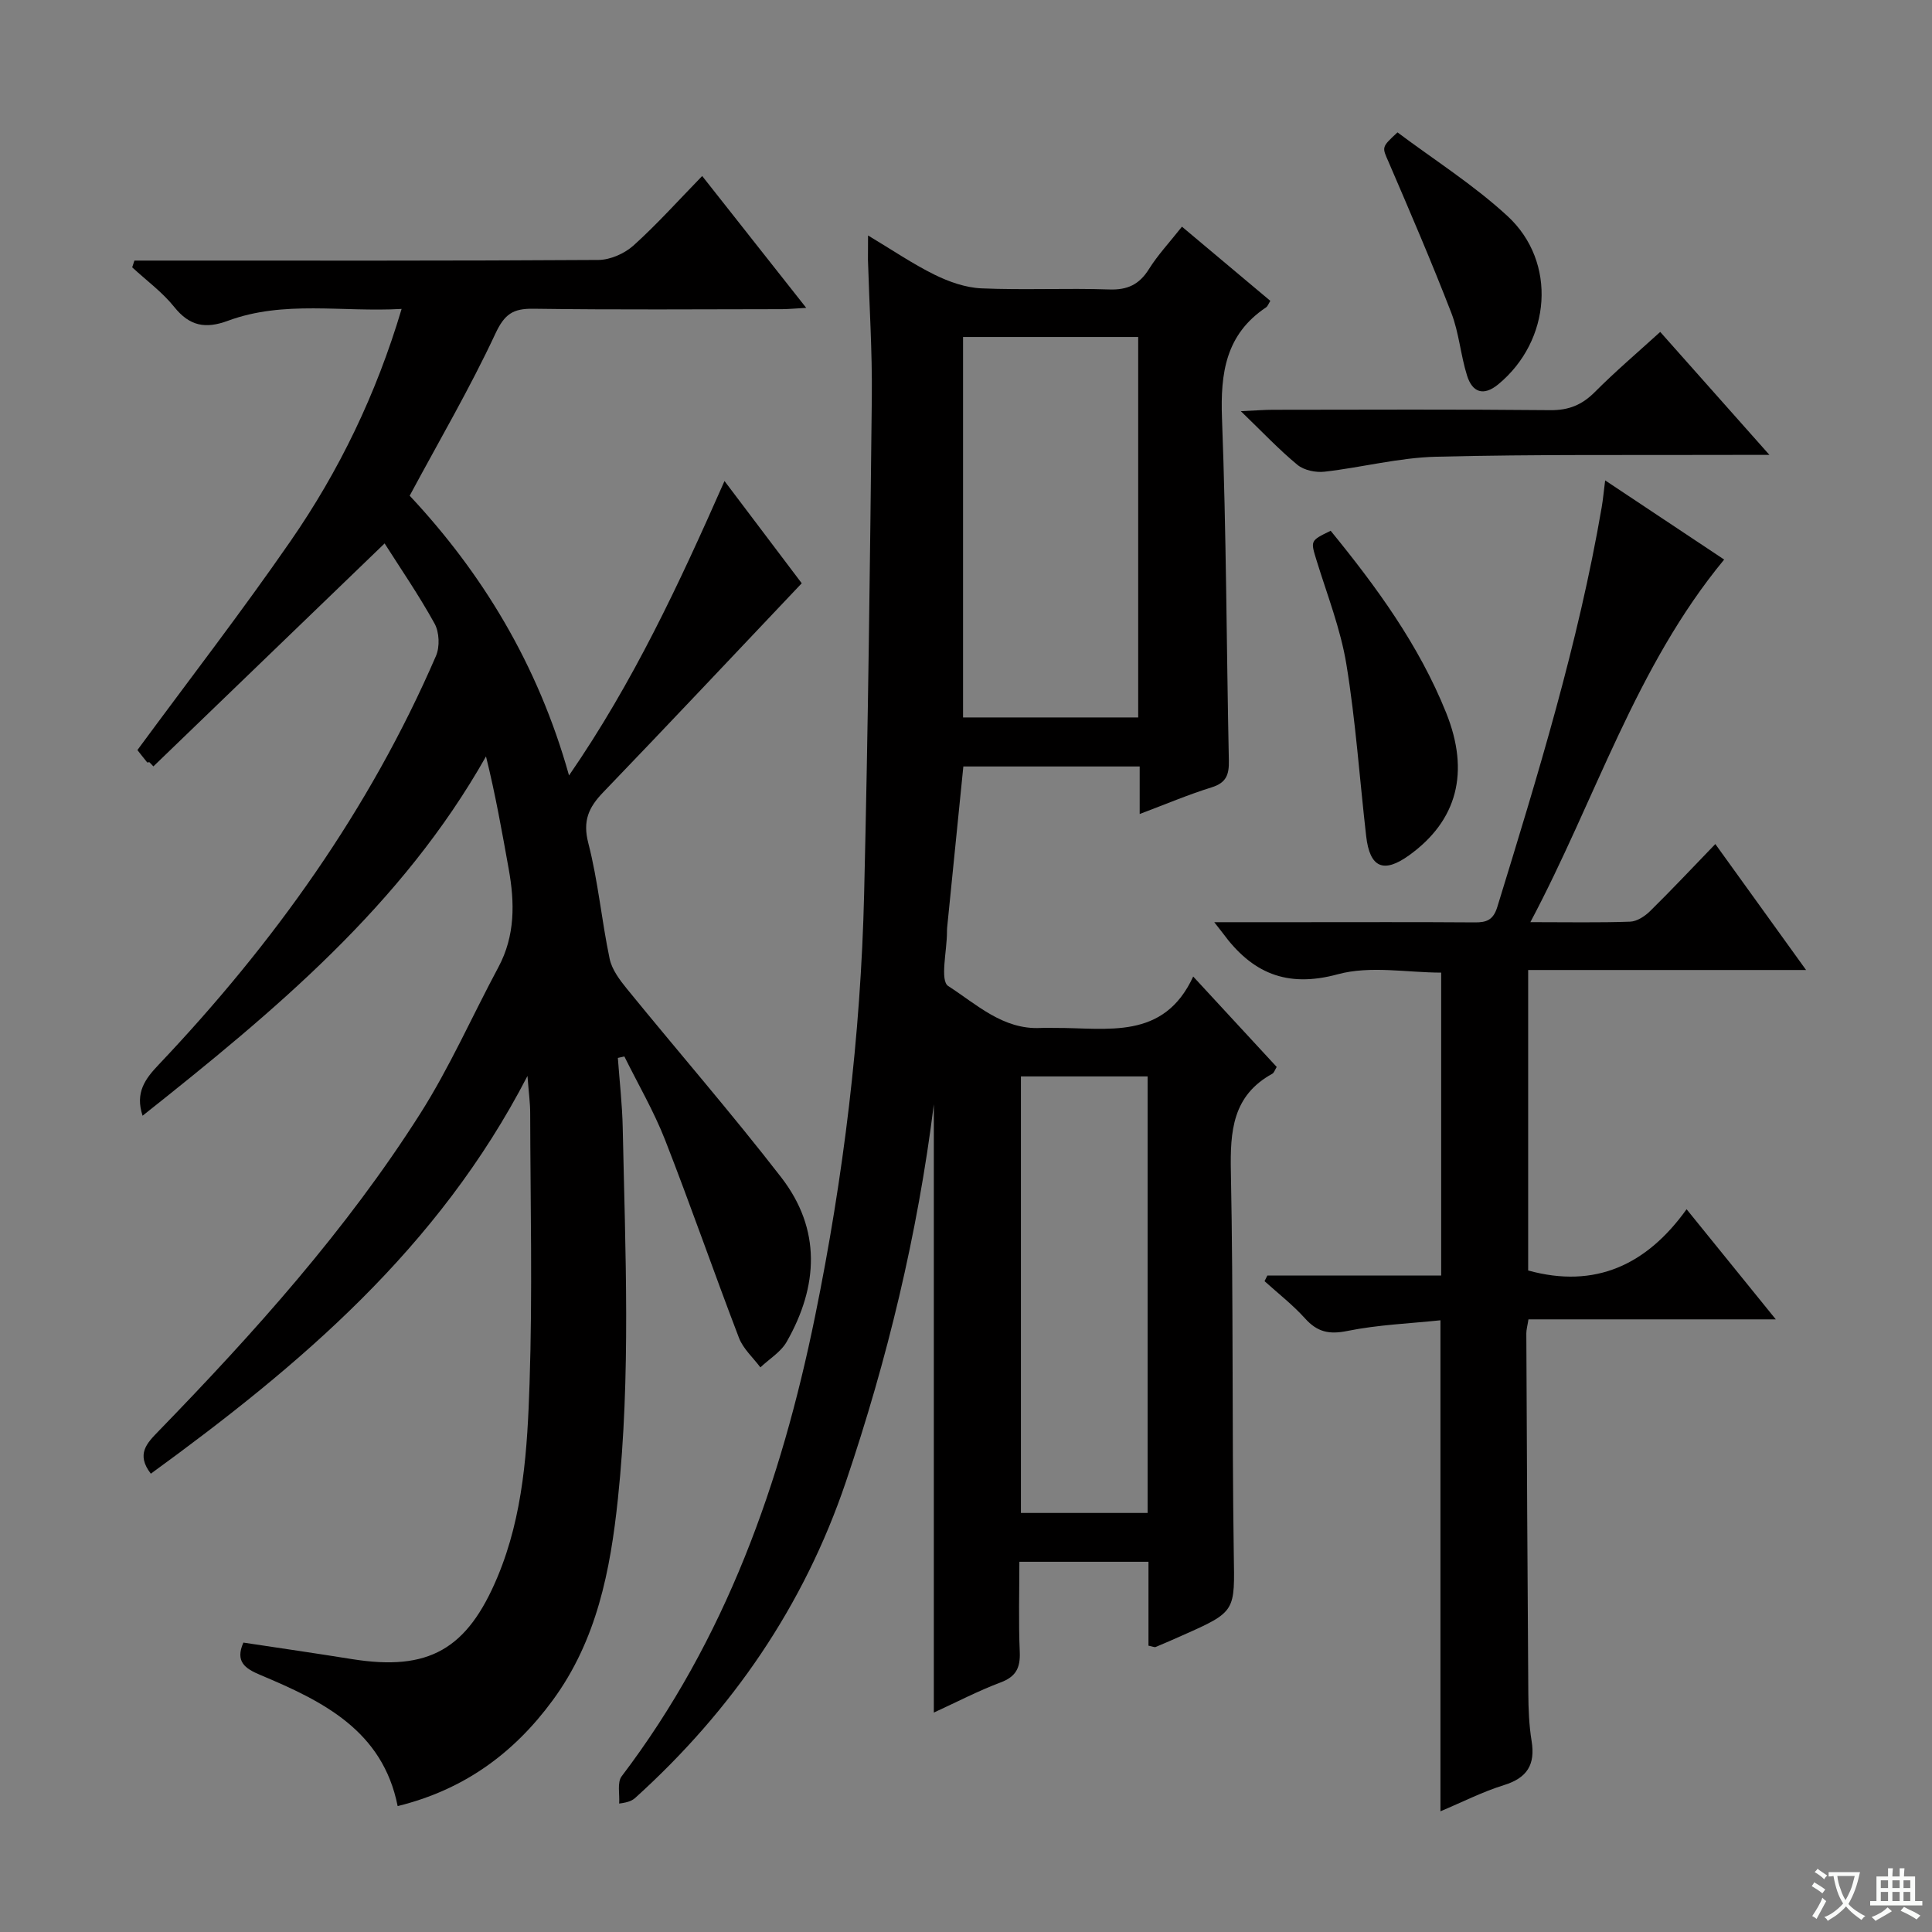
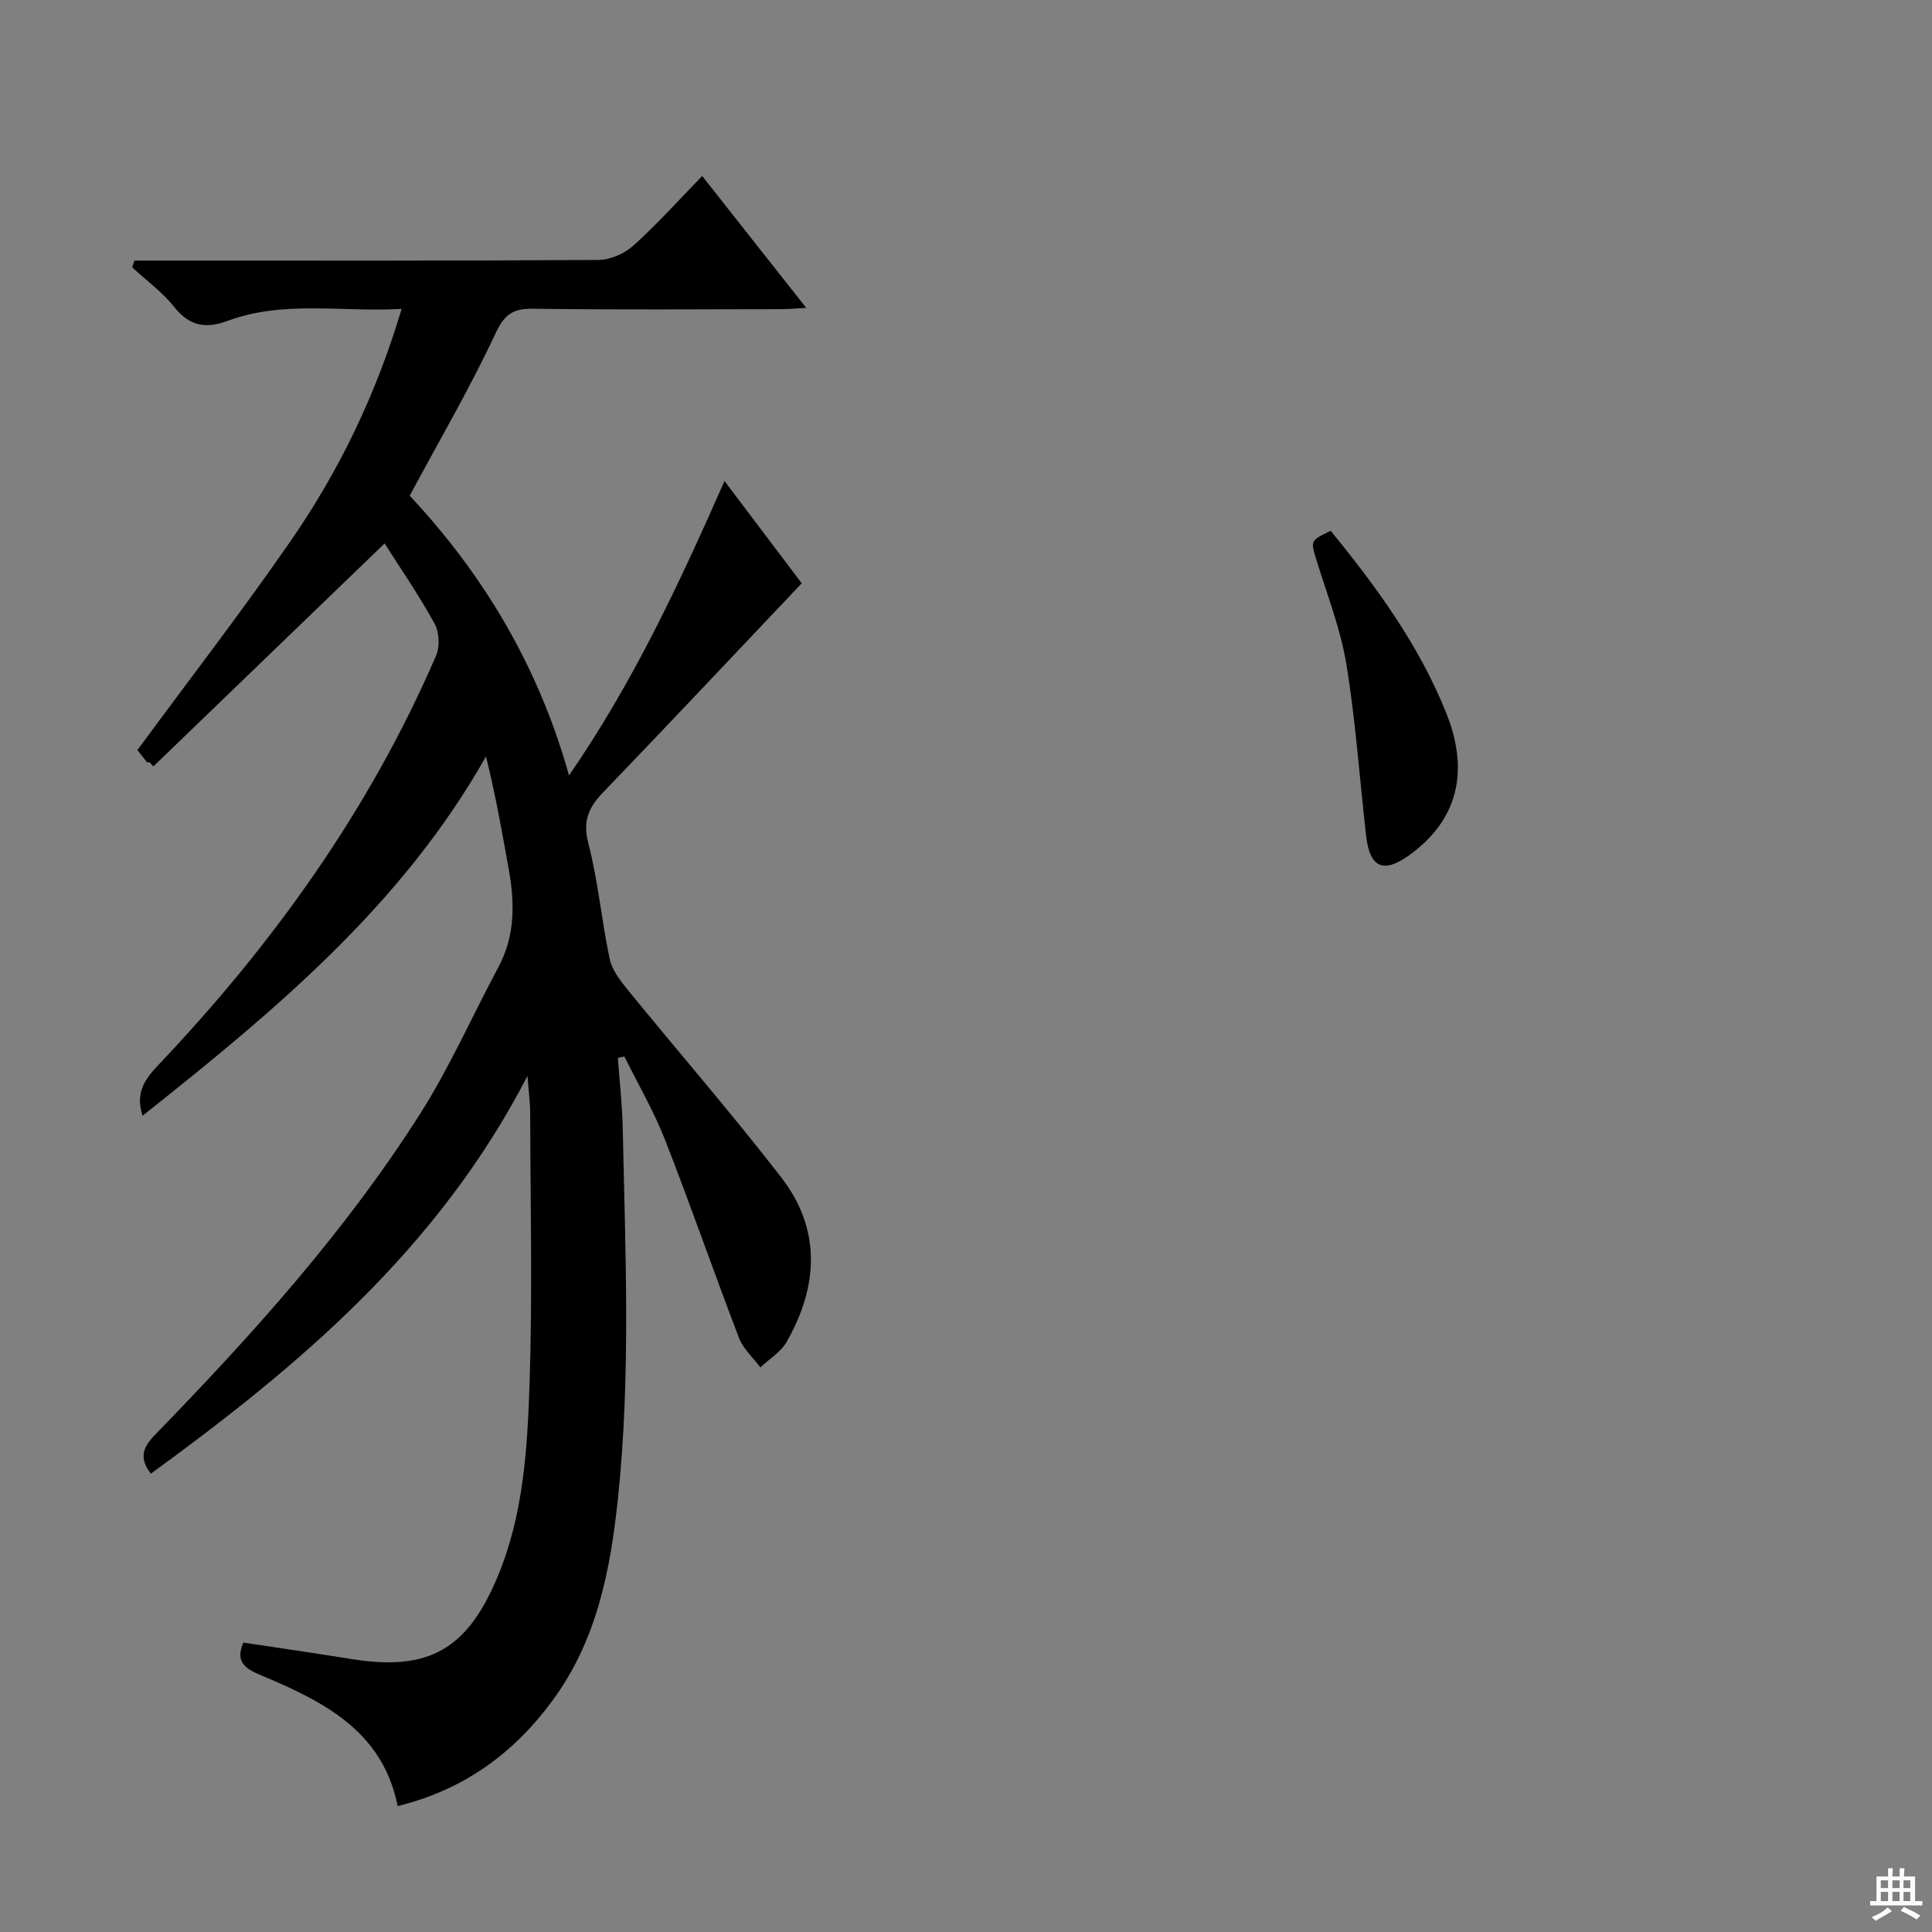
<svg xmlns="http://www.w3.org/2000/svg" enable-background="new 0 0 400 400" viewBox="0 0 400 400">
  <rect x="0" y="0" width="400" height="400" fill="#808080" stroke="none" />
-   <path d="m377.9 391.2c-.2.3-.4.5-.6.8-.7-.6-1.4-1-2.2-1.5.2-.3.4-.5.5-.8.6.4 1.4.8 2.3 1.5zm-1.8 6.1c-.2-.2-.5-.4-.9-.6.4-.6.8-1.2 1.2-1.9s.7-1.3.9-1.9c.3.3.5.5.8.7-.7 1.3-1.4 2.6-2 3.7zm2.2-9c-.3.3-.5.5-.6.8-.6-.6-1.3-1.1-2-1.5.3-.3.5-.5.6-.7.6.5 1.3.9 2 1.4zm.3.2v-.9h2 4.5c-.3 1.3-.6 2.5-1 3.6s-.9 2.1-1.4 3c.4.5 1 1 1.6 1.4s1.2.8 1.9 1.1c-.3.2-.5.4-.8.8-.4-.3-1-.7-1.6-1.2s-1.2-1.1-1.6-1.6c-.5.6-1.1 1.1-1.7 1.6s-1.4.9-2.1 1.4c-.1-.3-.3-.5-.7-.8.6-.2 1.2-.5 1.9-1s1.4-1.1 2-1.8c-.5-.8-.9-1.6-1.2-2.5s-.6-2-.8-3.2c-.4.1-.7.1-1 .1zm2.5 2.7c.3 1 .7 1.7 1 2.2.3-.5.6-1.1 1-2s.6-1.9.9-3h-3.2-.4c.1.9.3 1.8.7 2.8z" fill="#fafbfa" />
  <path d="m396.5 388.5v1.5 3.6h1.5v.9c-.4 0-1 0-1.7 0h-7.9c-.5 0-.9 0-1.2 0v-.9h1.3v-3.5c0-.7 0-1.2 0-1.6h2.4c0-.8 0-1.4 0-1.7h1c0 .3-.1.8-.1 1.7h1.5c0-.8 0-1.4 0-1.7h1c0 .3-.1.9-.1 1.7zm-8.2 9.2c-.2-.3-.5-.5-.8-.8.8-.3 1.4-.6 1.9-.9s1-.7 1.4-1.1c.3.3.6.5.9.8-1.6 1-2.8 1.6-3.4 2zm2.6-6.8v-1.6h-1.5v1.6zm0 2.7v-1.9h-1.5v1.9zm2.4-2.7v-1.6h-1.5v1.6zm0 2.7v-1.9h-1.5v1.9zm.2 2 .7-.8c.4.2.9.5 1.6.8s1.3.7 1.8 1c-.3.3-.5.5-.8.8-.4-.3-1.5-1-3.3-1.8zm2-4.7v-1.6h-1.4v1.6zm0 2.7v-1.9h-1.4v1.9z" fill="#fafbfa" />
  <g fill="#010000">
    <path d="m29.52 231c-1.58-4.8.53-7.62 3.32-10.56 23.77-25.07 43.66-52.81 57.43-84.65.81-1.88.69-4.91-.3-6.69-3.26-5.91-7.11-11.5-10.34-16.59-16.3 15.71-32.08 30.94-47.87 46.16-.28-.29-.57-.59-.85-.88-.15.02-.39.11-.44.05-.83-1.02-1.64-2.06-2.02-2.55 10.74-14.59 21.61-28.66 31.71-43.27 10.05-14.52 17.71-30.33 22.99-48.06-12.37.7-24.39-1.83-35.95 2.45-4.67 1.73-7.95 1.11-11.13-2.86-2.47-3.08-5.77-5.49-8.7-8.2.15-.47.31-.93.46-1.4h5.08c30.33 0 60.66.07 90.99-.13 2.46-.02 5.41-1.33 7.27-3 4.91-4.43 9.35-9.39 14.21-14.38 7.3 9.25 14.17 17.95 21.54 27.3-2.19.12-3.59.26-4.99.27-17.17.02-34.33.15-51.5-.09-4.22-.06-5.97 1.1-7.87 5.17-5.25 11.25-11.55 22.01-17.74 33.54 14.95 15.96 26.55 34.89 32.99 57.92 13.32-19.33 22.74-39.56 32.19-60.96 5.87 7.77 11.29 14.94 15.99 21.17-13.96 14.73-27.46 29.09-41.12 43.29-3 3.12-4.26 5.89-3.07 10.5 2.03 7.84 2.75 16.01 4.42 23.96.47 2.23 2.08 4.38 3.58 6.22 10.61 13.03 21.64 25.72 31.92 39 8.35 10.78 7.72 22.56 1.15 34.08-1.2 2.11-3.6 3.55-5.44 5.29-1.51-2.02-3.56-3.84-4.43-6.1-5.22-13.62-9.99-27.41-15.3-40.99-2.33-5.95-5.59-11.53-8.43-17.28-.45.1-.9.2-1.35.3.35 4.83.91 9.66 1.01 14.5.53 25.61 1.7 51.24-1 76.79-1.56 14.79-4.35 29.25-13.5 41.71-8.1 11.03-18.43 18.54-32.1 21.9-3.11-15.67-15.53-21.73-28.44-27.15-3.19-1.34-5.23-2.77-3.5-6.7 7.49 1.13 14.99 2.22 22.48 3.42 15.89 2.54 23.85-2 30.13-17 5.38-12.85 6.19-26.52 6.64-40.08.62-18.64.17-37.32.13-55.98 0-2.1-.3-4.19-.56-7.68-18.48 35.76-47.16 59.92-77.98 82.35-3.11-4.02-.81-6.33 1.56-8.77 19.86-20.46 38.9-41.66 54.23-65.8 6.12-9.64 10.76-20.21 16.17-30.3 3.49-6.52 3.39-13.35 2.13-20.34-1.39-7.74-2.76-15.48-4.7-23.29-17.42 30.85-43.78 52.7-71.1 74.39z" />
-     <path d="m179.72 48.75c4.97 2.98 9.21 5.87 13.76 8.12 2.99 1.47 6.41 2.68 9.69 2.83 8.81.38 17.66-.07 26.48.23 3.79.13 6.22-1.02 8.22-4.21 1.84-2.94 4.26-5.52 6.84-8.79 6.18 5.18 12.22 10.25 18.3 15.36-.37.58-.54 1.12-.9 1.36-8.33 5.57-9.46 13.57-9.11 22.95.9 23.62.93 47.27 1.42 70.9.06 2.86-.52 4.56-3.53 5.5-4.86 1.51-9.56 3.51-14.93 5.53 0-3.69 0-6.63 0-9.84-12.33 0-24.25 0-36.51 0-1.13 11.26-2.24 22.29-3.35 33.31-.03.33-.04.67-.04 1 0 3.86-1.49 10.03.26 11.15 5.81 3.73 11.32 9.07 19.12 8.68 1-.05 2 0 3-.01 10.77-.06 22.46 2.66 28.6-10.64 6.24 6.76 11.75 12.73 17.29 18.72-.39.63-.55 1.2-.9 1.4-8.26 4.53-8.76 11.9-8.59 20.34.53 26.32.21 52.65.6 78.97.18 12.03.59 12.02-10.68 17-1.82.81-3.64 1.62-5.49 2.38-.25.1-.63-.1-1.49-.27 0-5.63 0-11.37 0-17.37-8.98 0-17.42 0-26.73 0 0 6.15-.19 12.41.08 18.64.14 3.29-.75 5.14-3.99 6.35-4.63 1.74-9.04 4.05-13.8 6.23 0-42.16 0-83.83 0-125.93-3.37 26.95-9.64 52.86-18.22 78.19-8.68 25.62-23.51 47.21-43.51 65.32-.6.55-1.3.99-3.42 1.26.14-1.91-.45-4.37.52-5.65 21.52-28.33 33.02-60.83 40.04-95.23 5.89-28.88 9.46-58.05 10.16-87.5.82-34.27 1.22-68.55 1.59-102.83.1-9.47-.52-18.95-.8-28.43-.01-1.43.02-2.87.02-5.02zm19.67 99.79h36.26c0-26.4 0-52.56 0-78.77-12.25 0-24.15 0-36.26 0zm38.21 164.7c0-30.27 0-60.19 0-90.38-8.9 0-17.58 0-26.23 0v90.38z" />
-     <path d="m298.23 375.01c0-33.91 0-67.33 0-101.66-6.32.67-12.91.92-19.28 2.21-3.78.77-6.22.22-8.75-2.59s-5.57-5.17-8.39-7.72c.19-.39.39-.78.58-1.16h35.99c0-21.11 0-41.66 0-62.72-7.03 0-14.67-1.49-21.4.34-10.66 2.9-17.82-.32-23.84-8.55-.37-.5-.76-.98-1.74-2.23h17.46c12.16 0 24.32-.05 36.49.04 2.47.02 3.82-.52 4.65-3.19 8.39-27.29 16.78-54.57 21.62-82.79.27-1.58.41-3.18.71-5.53 8.61 5.73 16.73 11.13 24.64 16.39-18.38 22.25-26.57 49.56-40.12 75.07 7.73 0 14.2.13 20.66-.1 1.42-.05 3.05-1.13 4.13-2.19 4.5-4.43 8.82-9.03 13.5-13.88 6.4 8.89 12.36 17.16 18.79 26.08-19.65 0-38.4 0-57.54 0v62.21c13.91 3.84 24.58-1.2 32.8-12.68 6.29 7.77 12.02 14.84 18.47 22.8-17.63 0-34.29 0-51.21 0-.21 1.36-.44 2.12-.44 2.89.11 24.82.23 49.64.41 74.46.02 3.32.15 6.67.68 9.93.8 4.9-.9 7.66-5.73 9.15-4.39 1.36-8.55 3.49-13.14 5.42z" />
-     <path d="m343.73 68.72c7.31 8.23 14.53 16.36 22.61 25.46-3.06 0-4.82-.01-6.57 0-20.81.08-41.63-.14-62.42.38-7.73.19-15.39 2.22-23.12 3.1-1.82.21-4.24-.29-5.61-1.42-3.8-3.13-7.2-6.75-11.72-11.11 3.16-.14 4.89-.29 6.63-.29 19.15-.02 38.3-.11 57.44.08 3.82.04 6.57-1.09 9.22-3.75 4.22-4.24 8.79-8.13 13.54-12.45z" />
    <path d="m275.5 109.89c9.46 11.59 18.27 23.63 23.91 37.68 4.95 12.32 2.29 22.34-7.67 29.51-5.29 3.81-8.14 2.58-8.89-3.97-1.36-11.87-2.17-23.83-4.1-35.6-1.2-7.3-3.97-14.35-6.17-21.48-1.25-4.09-1.36-4.06 2.92-6.14z" />
-     <path d="m289.34 27.41c7.53 5.65 15.75 10.85 22.78 17.33 10.32 9.52 9.01 25.82-1.92 34.83-3.08 2.54-5.38 1.64-6.46-1.8-1.34-4.25-1.66-8.86-3.26-12.99-4.06-10.49-8.51-20.84-12.96-31.18-1.37-3.15-1.6-3.05 1.82-6.19z" />
  </g>
</svg>